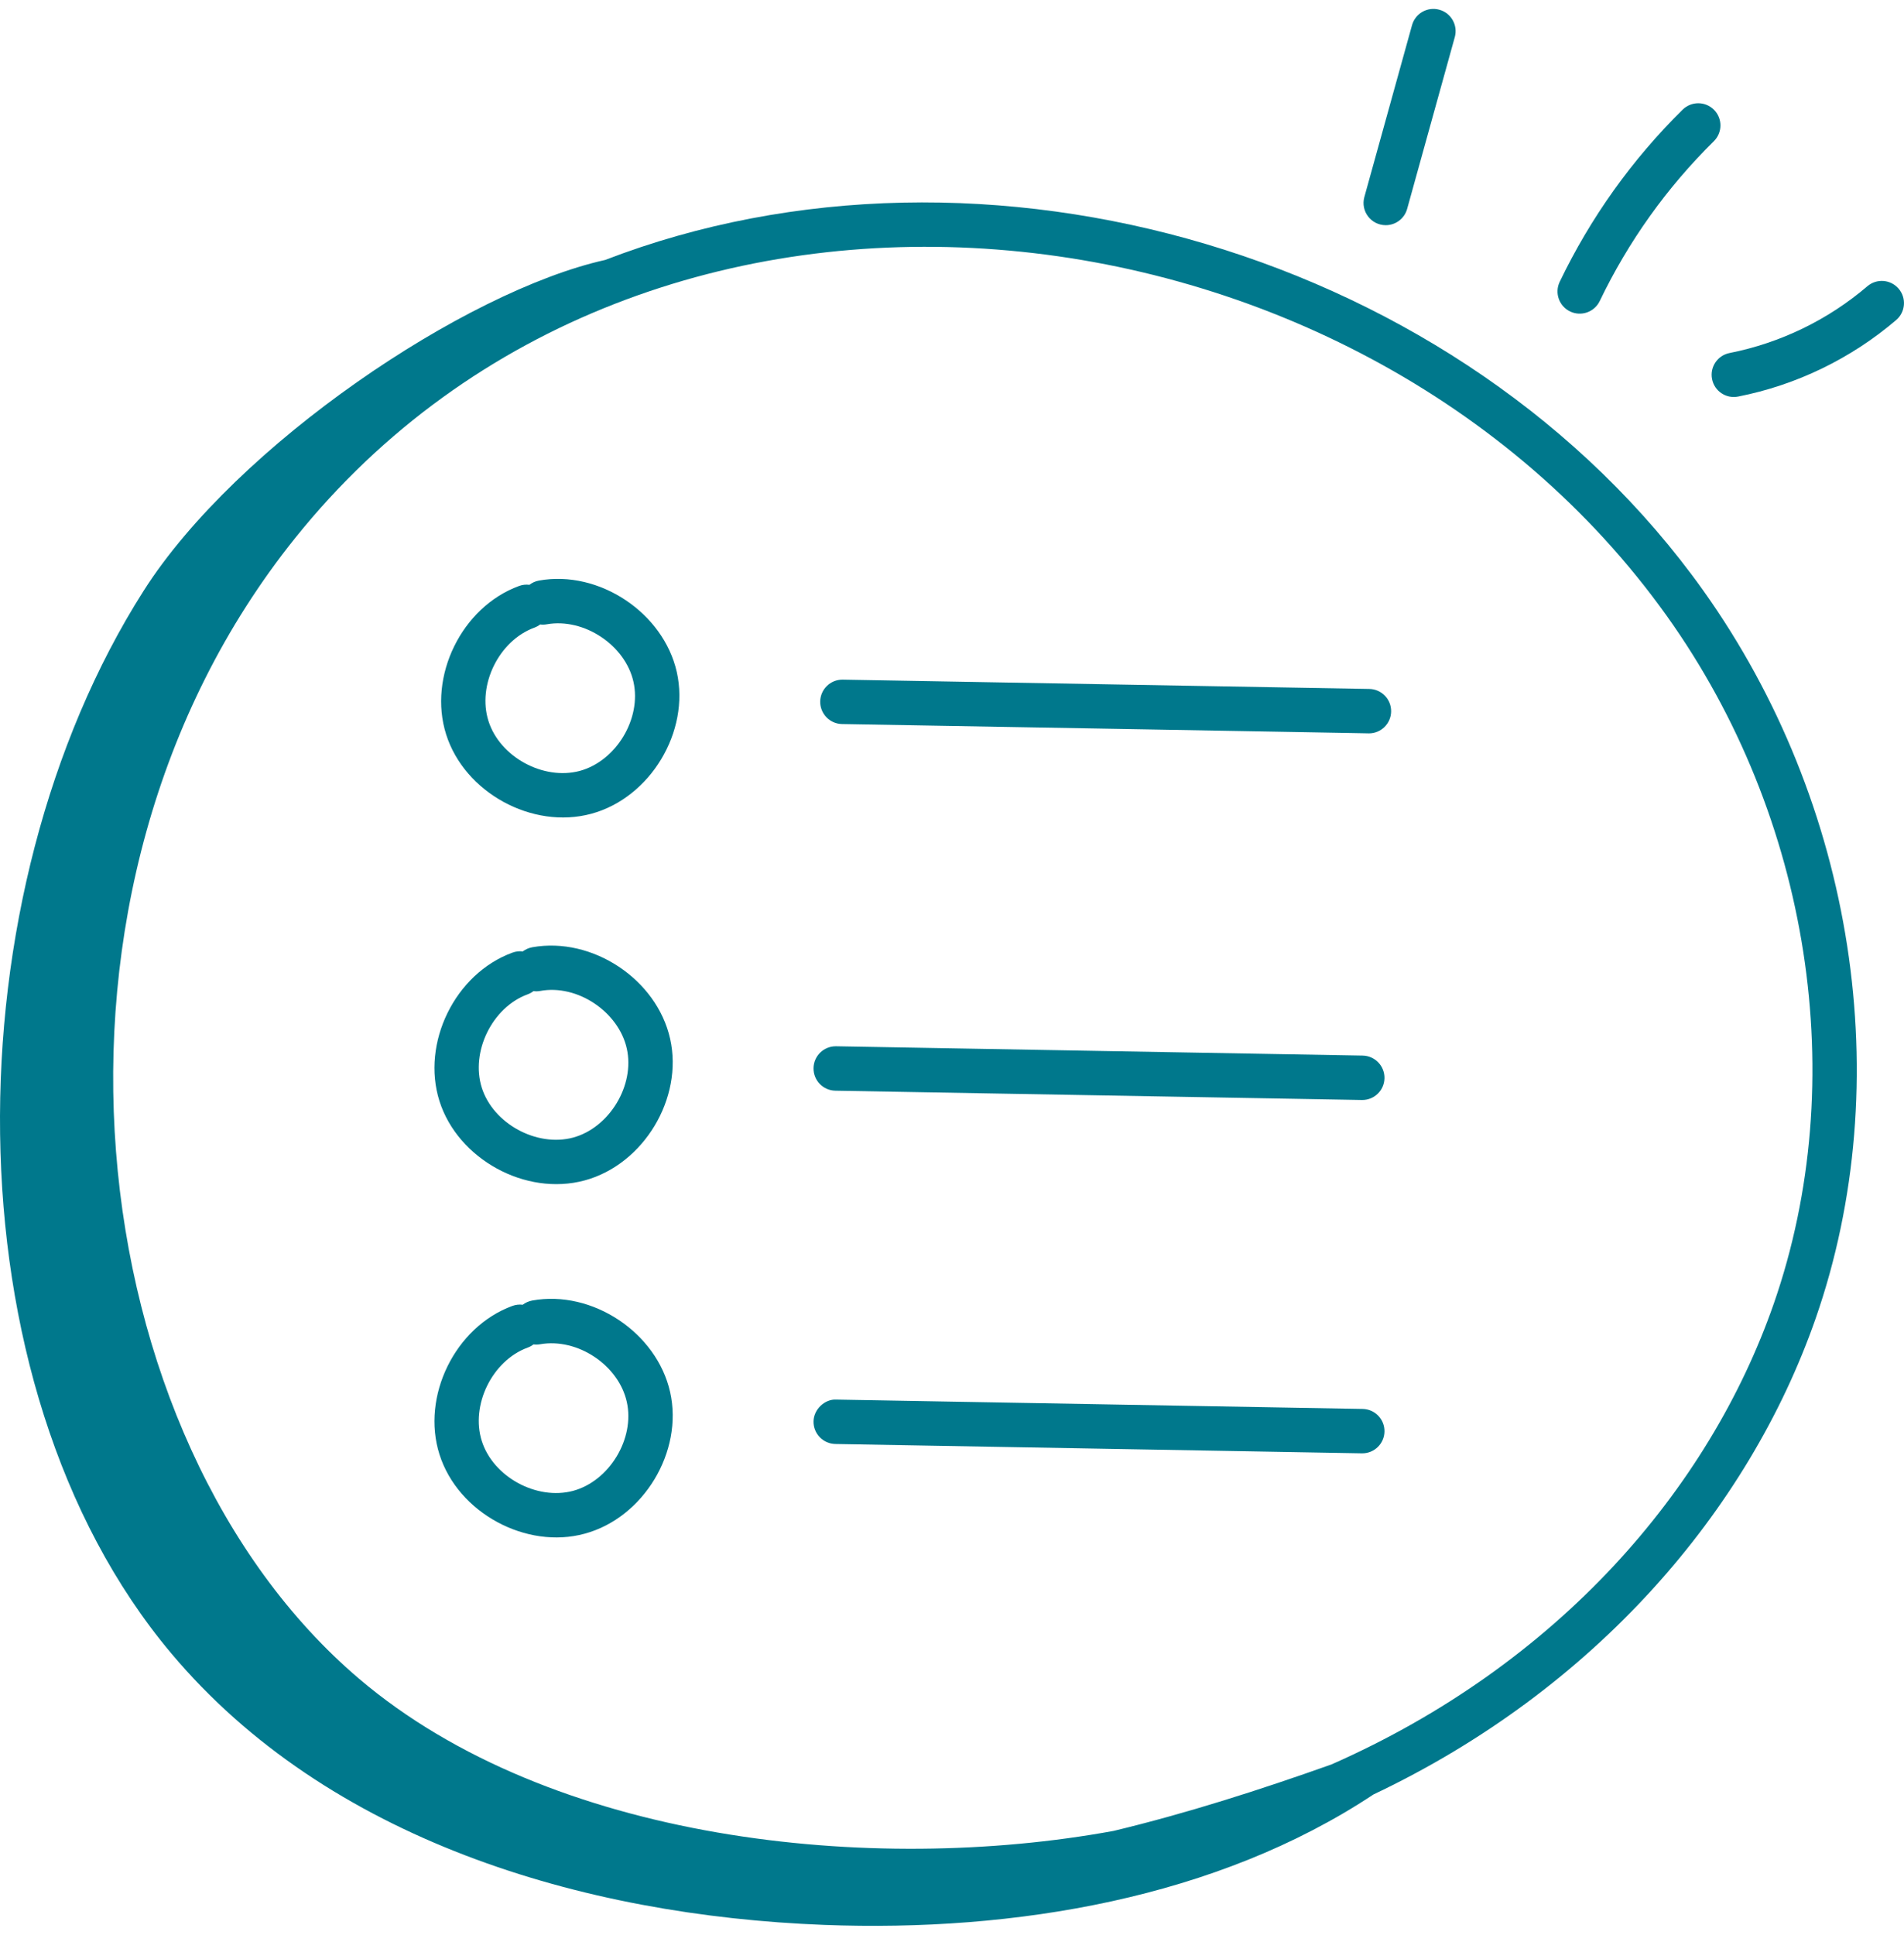
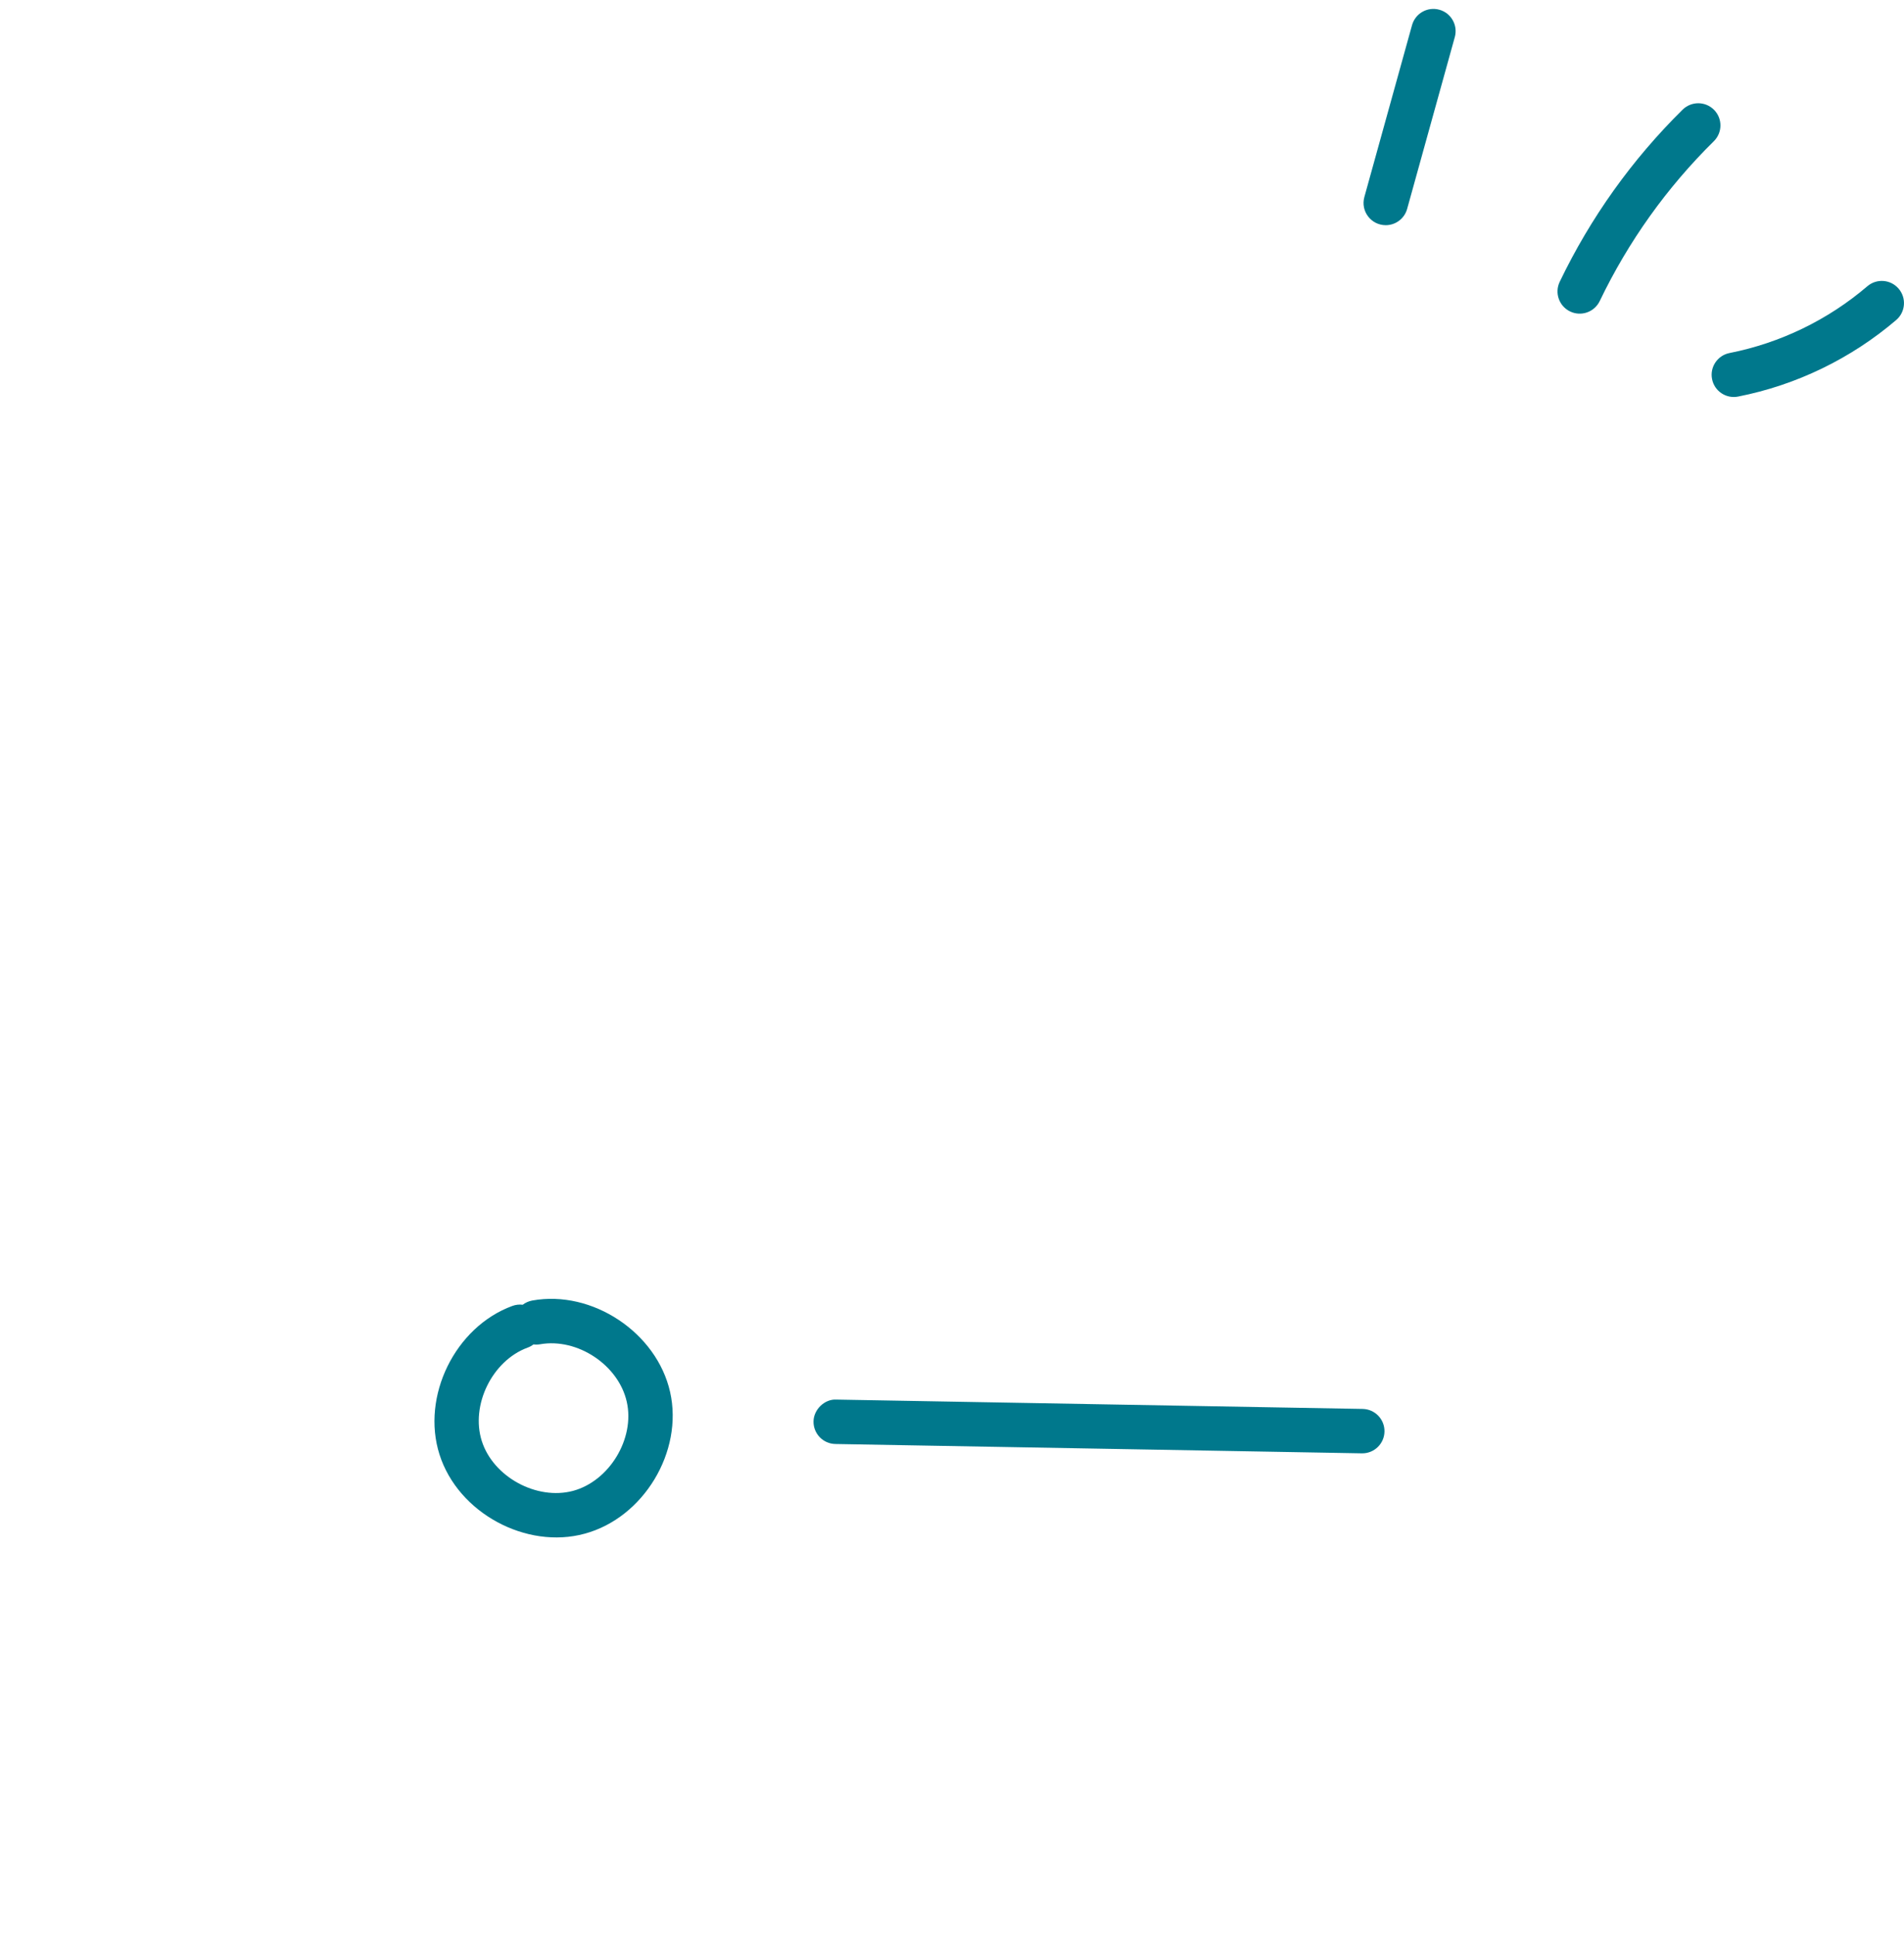
<svg xmlns="http://www.w3.org/2000/svg" width="63" height="64" viewBox="0 0 63 64" fill="none">
-   <path d="M19.567 26.918C21.515 26.391 22.836 24.201 22.394 22.231C21.951 20.263 19.816 18.846 17.833 19.205C17.714 19.226 17.607 19.276 17.517 19.345C17.404 19.33 17.287 19.342 17.174 19.384C15.278 20.078 14.152 22.374 14.763 24.297C15.371 26.215 17.611 27.448 19.567 26.918ZM17.678 20.763C17.75 20.737 17.815 20.701 17.872 20.657C17.944 20.666 18.018 20.665 18.093 20.651C19.323 20.434 20.687 21.339 20.96 22.553C21.234 23.771 20.386 25.175 19.183 25.501C17.978 25.822 16.54 25.04 16.163 23.852C15.785 22.665 16.508 21.193 17.678 20.763Z" fill="#00788C" />
-   <path d="M27.86 23.951C30.961 24.005 45.435 24.259 45.296 24.259C45.695 24.259 46.023 23.938 46.03 23.538C46.037 23.131 45.714 22.797 45.309 22.79L27.886 22.482C27.882 22.482 27.878 22.482 27.873 22.482C27.474 22.482 27.146 22.802 27.139 23.203C27.132 23.608 27.455 23.943 27.86 23.951Z" fill="#00788C" />
-   <path d="M19.346 39.047C21.295 38.52 22.616 36.33 22.173 34.361C21.731 32.391 19.599 30.979 17.613 31.334C17.494 31.356 17.386 31.405 17.296 31.473C17.183 31.458 17.067 31.471 16.954 31.513C15.058 32.205 13.931 34.501 14.542 36.426C15.149 38.336 17.384 39.578 19.346 39.047ZM17.458 32.892C17.529 32.866 17.594 32.83 17.652 32.785C17.725 32.796 17.798 32.793 17.873 32.78C19.101 32.551 20.466 33.467 20.739 34.683C21.013 35.899 20.166 37.303 18.963 37.63C17.758 37.953 16.319 37.169 15.942 35.982C15.565 34.793 16.287 33.32 17.458 32.892Z" fill="#00788C" />
-   <path d="M27.64 36.079L45.062 36.387H45.076C45.475 36.387 45.803 36.067 45.81 35.666C45.817 35.26 45.494 34.926 45.088 34.918L27.666 34.61C27.661 34.61 27.657 34.61 27.652 34.61C27.253 34.61 26.925 34.931 26.918 35.331C26.911 35.738 27.234 36.072 27.64 36.079Z" fill="#00788C" />
  <path d="M19.346 50.733C21.295 50.207 22.616 48.017 22.173 46.048C21.73 44.078 19.596 42.662 17.613 43.02C17.493 43.042 17.386 43.091 17.296 43.16C17.184 43.145 17.067 43.158 16.953 43.199C15.058 43.894 13.931 46.189 14.542 48.113C15.159 50.055 17.422 51.26 19.346 50.733ZM17.458 44.578C17.529 44.553 17.594 44.516 17.652 44.472C17.723 44.482 17.798 44.479 17.872 44.467C19.106 44.25 20.466 45.153 20.739 46.371C21.013 47.586 20.166 48.99 18.962 49.316C17.759 49.637 16.32 48.856 15.942 47.668C15.564 46.48 16.288 45.008 17.458 44.578Z" fill="#00788C" />
  <path d="M27.64 47.766L45.062 48.075H45.076C45.475 48.075 45.803 47.755 45.81 47.354C45.817 46.948 45.494 46.614 45.088 46.606L27.666 46.297C27.297 46.277 26.925 46.613 26.918 47.018C26.911 47.424 27.234 47.758 27.64 47.766Z" fill="#00788C" />
  <path d="M46.721 0.834L45.144 6.518C45.015 6.985 45.365 7.449 45.853 7.449C46.174 7.449 46.469 7.236 46.56 6.91L48.137 1.226C48.245 0.836 48.016 0.43 47.626 0.322C47.232 0.213 46.83 0.443 46.721 0.834Z" fill="#00788C" />
  <path d="M56.715 3.634C56.431 3.345 55.966 3.343 55.676 3.626C53.998 5.281 52.629 7.197 51.608 9.322C51.432 9.689 51.586 10.127 51.952 10.303C52.309 10.476 52.753 10.331 52.932 9.959C53.88 7.986 55.15 6.207 56.707 4.672C56.996 4.387 57 3.923 56.715 3.634Z" fill="#00788C" />
  <path d="M57.511 13.118C59.439 12.739 61.247 11.862 62.742 10.586C63.05 10.322 63.087 9.859 62.823 9.55C62.559 9.241 62.097 9.205 61.787 9.469C60.485 10.582 58.908 11.346 57.227 11.678C56.829 11.756 56.57 12.143 56.649 12.54C56.727 12.94 57.116 13.197 57.511 13.118Z" fill="#00788C" />
-   <path d="M5.663 54.687C10.83 60.839 19.241 63.367 27.269 63.674C33.581 63.915 40.266 62.791 45.446 59.359C52.764 55.893 57.856 49.99 60.079 43.607C62.799 35.791 61.372 26.566 56.355 19.53C48.405 8.384 32.554 3.771 20.023 8.599C15.39 9.632 7.827 14.714 4.752 19.544C-1.618 29.55 -1.845 45.747 5.663 54.687ZM9.766 17.798C21.416 3.282 44.903 6.003 55.158 20.384C59.904 27.037 61.257 35.751 58.691 43.125C56.545 49.289 51.537 55.069 44.056 58.366C41.68 59.21 39.274 59.981 36.846 60.565C28.829 62.033 18.208 60.911 11.882 55.532C2.622 47.657 0.398 29.466 9.766 17.798Z" fill="#00788C" />
</svg>